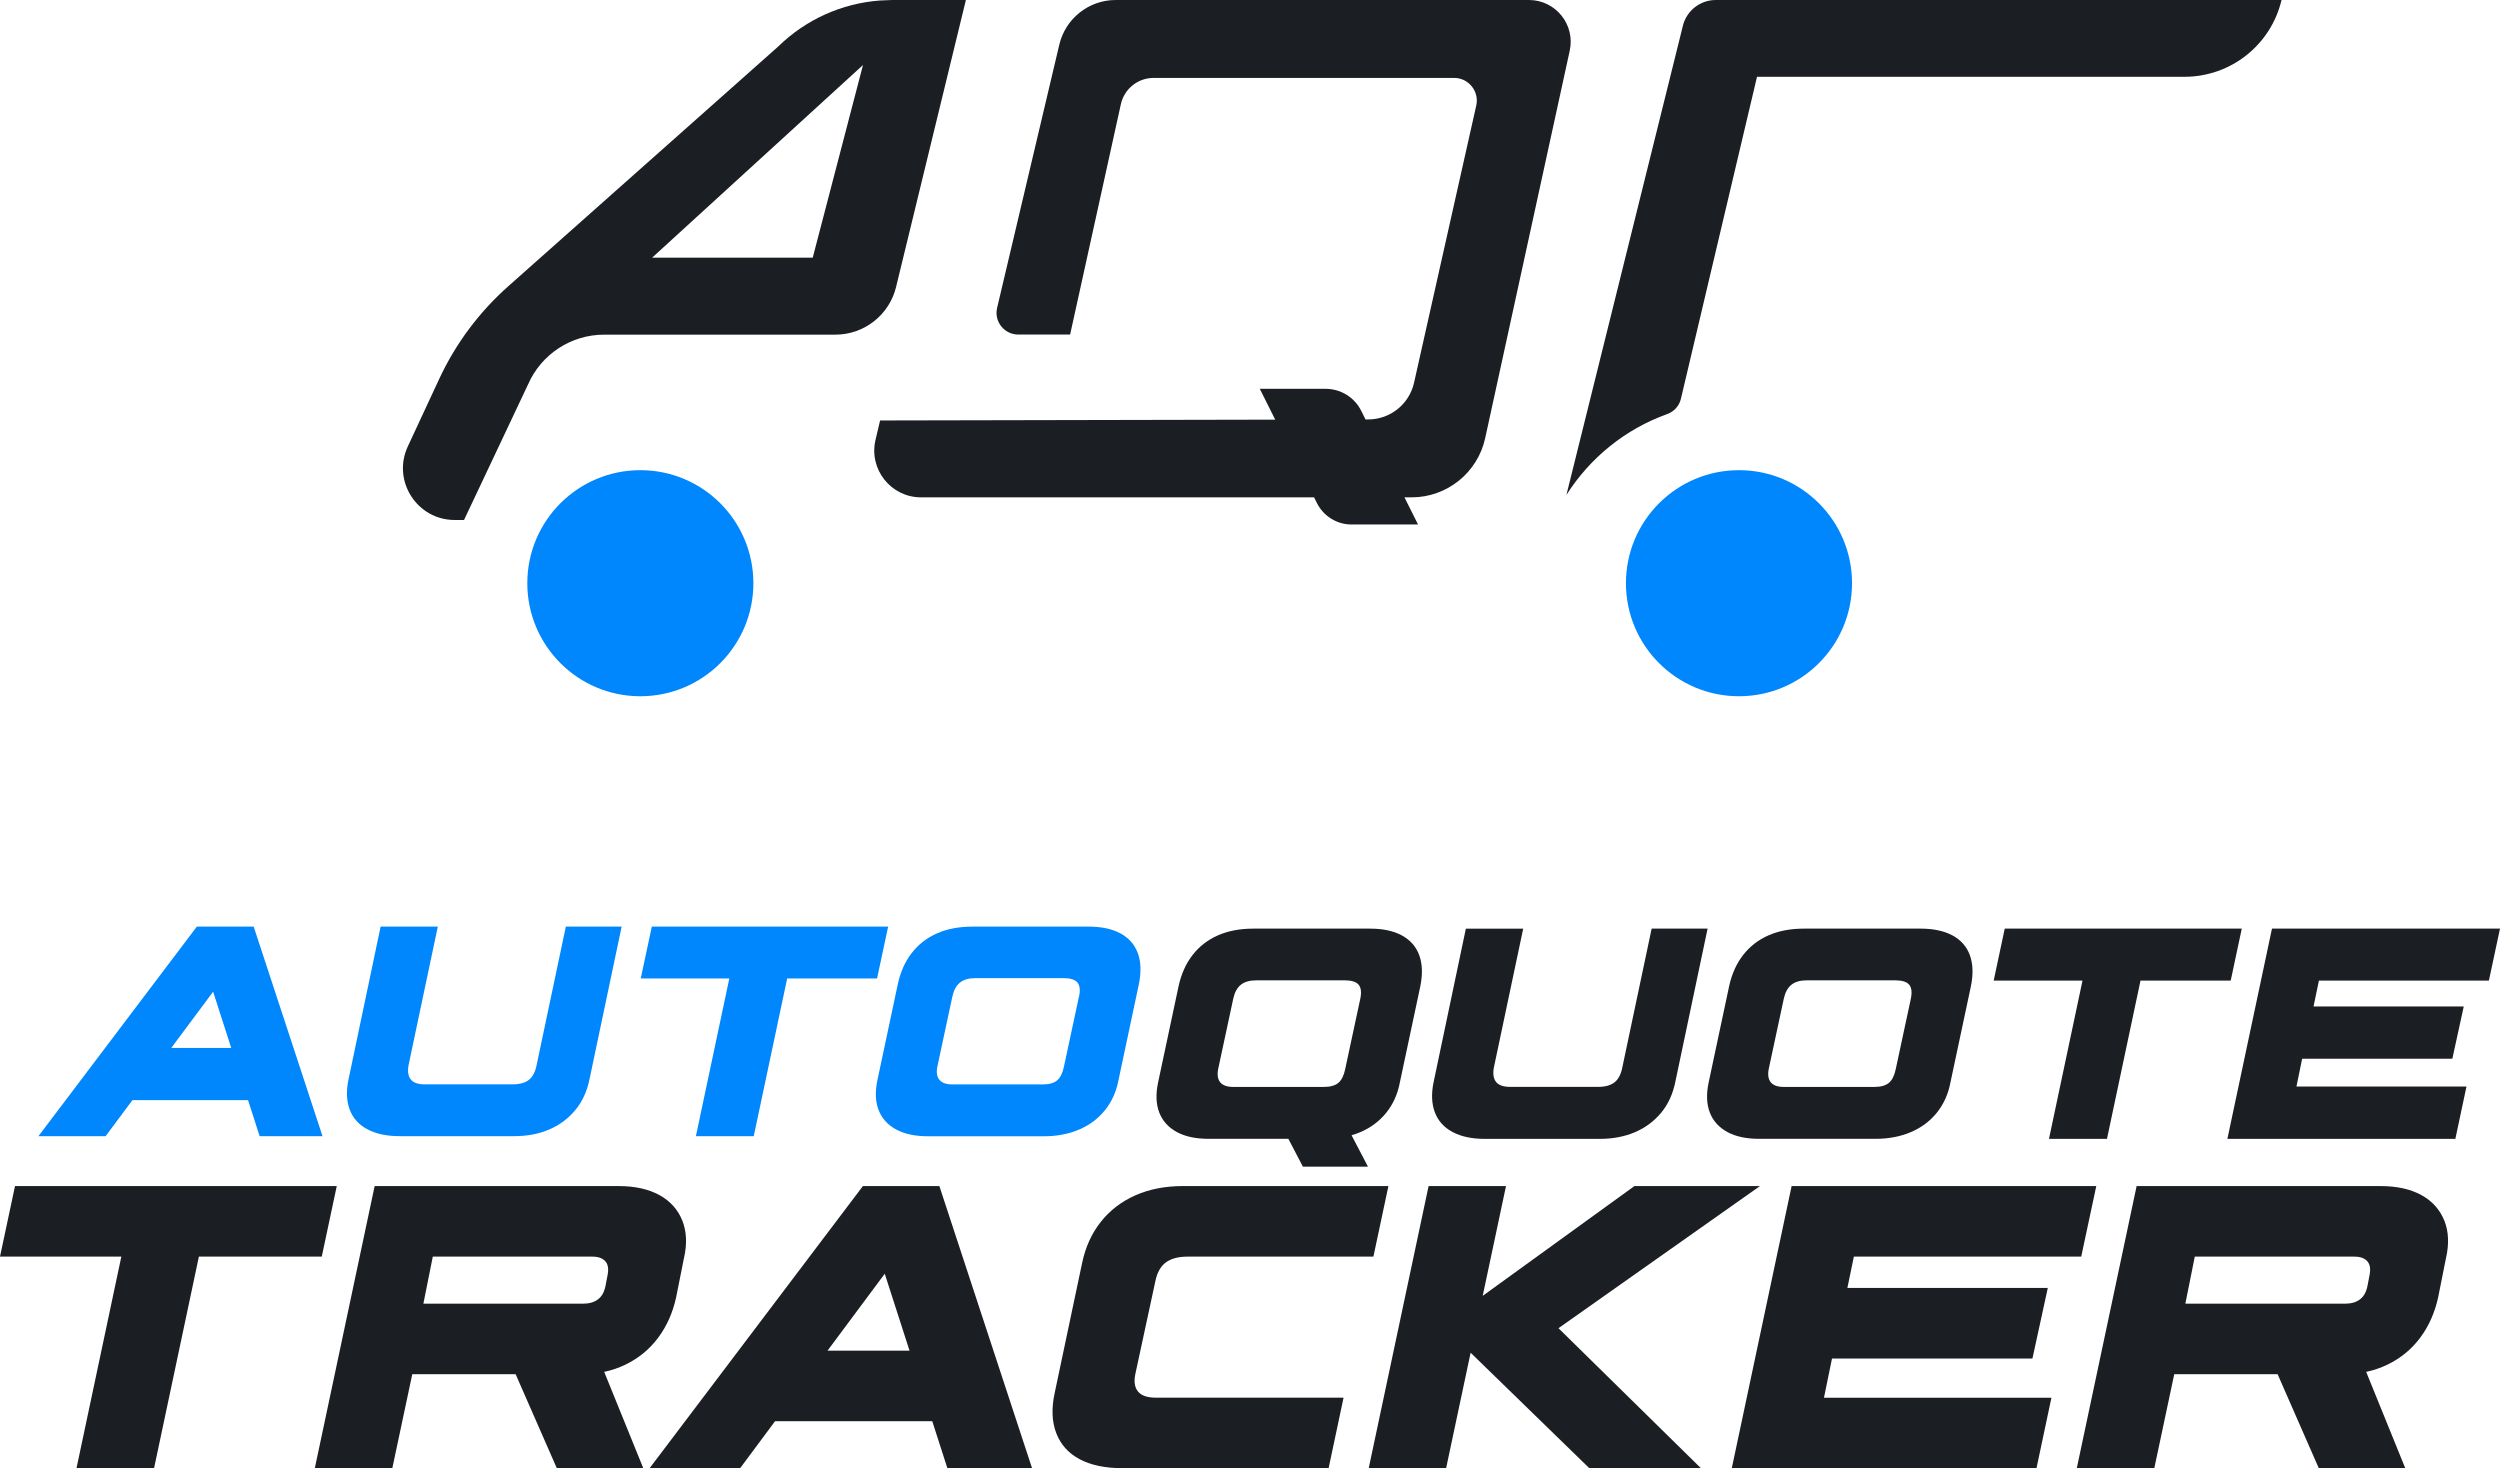
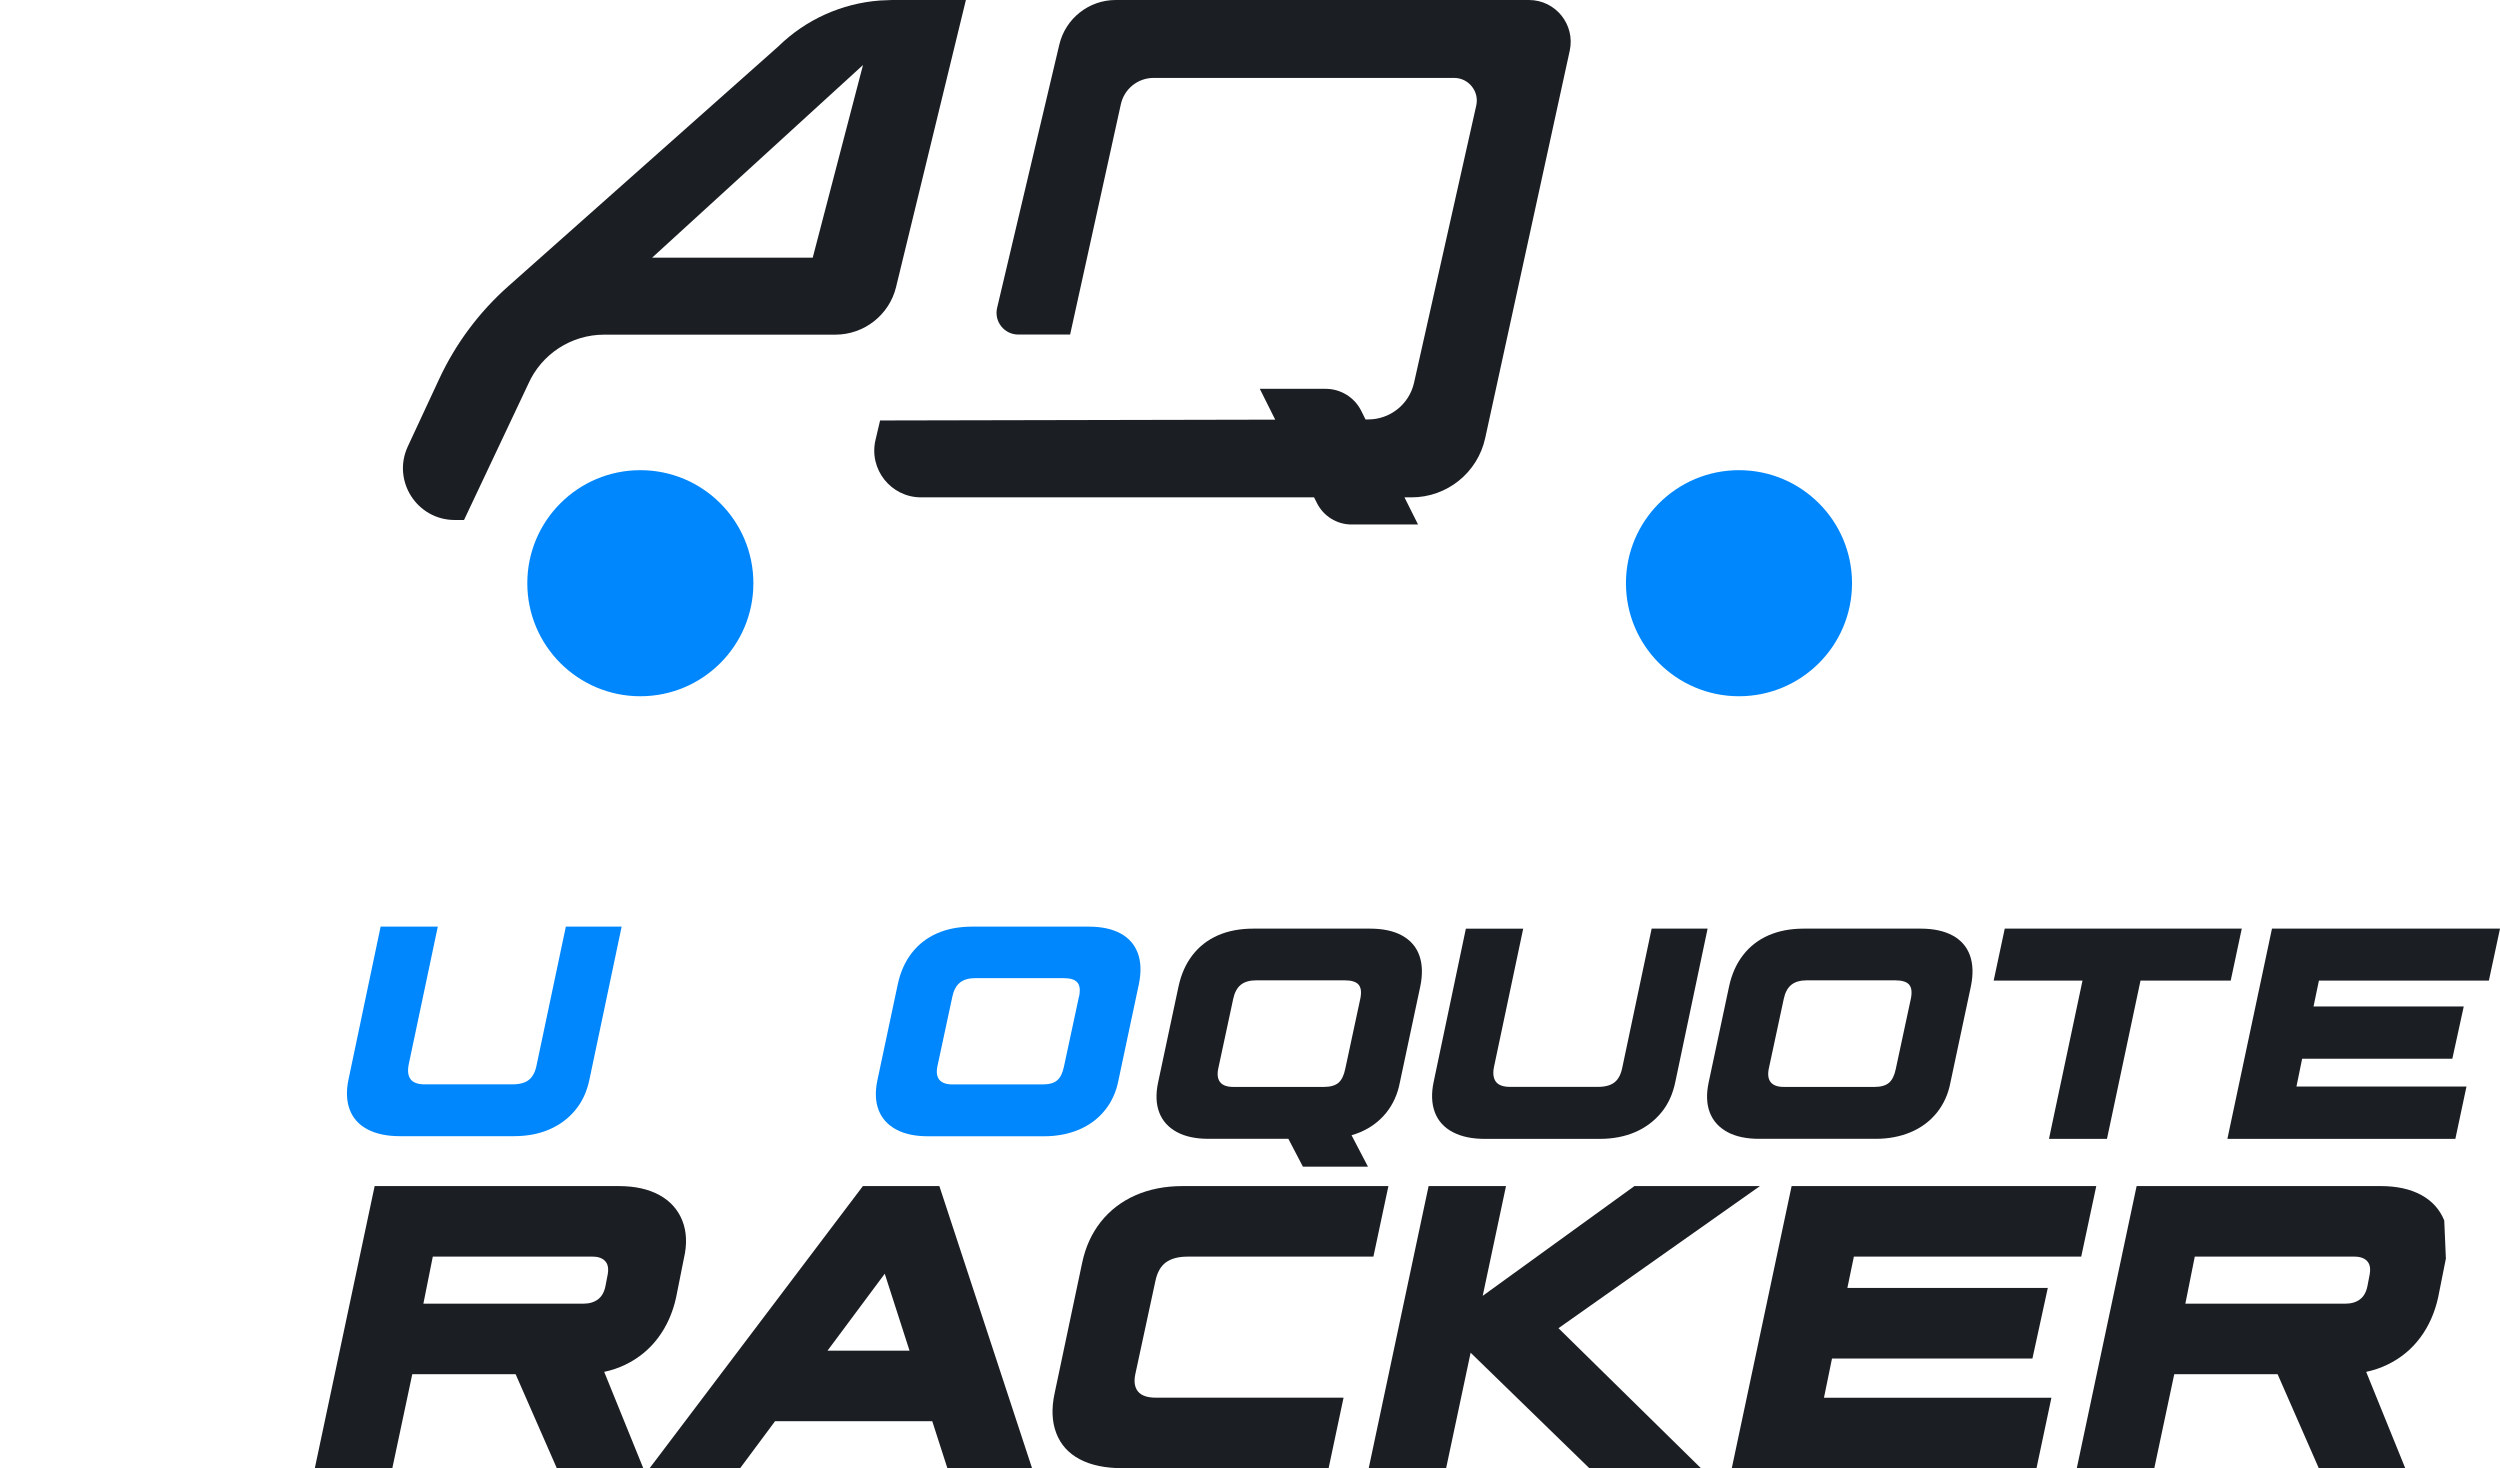
<svg xmlns="http://www.w3.org/2000/svg" id="Layer_2" data-name="Layer 2" viewBox="0 0 488.33 286.8">
  <defs>
    <style>
      .cls-1 {
        fill: #0087fd;
      }

      .cls-2 {
        fill: #1b1e23;
      }
    </style>
  </defs>
  <g id="Logo">
    <g>
      <g>
        <circle class="cls-1" cx="339.68" cy="113.92" r="22.08" />
        <circle class="cls-1" cx="125.08" cy="113.92" r="22.08" />
        <g>
-           <path class="cls-2" d="m444.34,0h-97.59c-1.42,0-7.18,0-11.6,0-3.05,0-5.7,2.08-6.43,5.03l-.56,2.27-22.19,89.38c4.59-7.25,11.51-12.87,19.71-15.81,1.32-.48,2.32-1.58,2.65-2.95l14.87-62.92h83.5c9.04,0,16.89-6.22,18.96-15.01h-1.32Z" />
          <path class="cls-2" d="m175.04,56.02L188.67,0h-14.43l-2.38.1c-7.43.56-14.46,3.71-19.82,8.96l-52.8,46.89c-5.67,5.04-10.25,11.19-13.45,18.07l-6.13,13.18c-3.12,6.7,1.78,14.37,9.16,14.37h1.82l12.52-26.51c2.59-5.89,8.41-9.69,14.84-9.69h45.17c5.63,0,10.54-3.85,11.87-9.33Zm-16.29-5.69h-31.37l41.19-37.63-9.82,37.63Z" />
          <path class="cls-2" d="m298.64,0h-80.71c-5.24,0-9.8,3.61-11.01,8.71l-12.15,51.42c-.63,2.66,1.39,5.22,4.13,5.22h10.13l9.91-44.99c.66-3,3.32-5.14,6.4-5.14h58.7c2.83,0,4.94,2.63,4.32,5.39l-12.15,54.15c-.94,4.19-4.66,7.17-8.96,7.17h-.52s-.84-1.69-.84-1.69c-1.32-2.63-4.01-4.29-6.95-4.29h-12.86l3.01,6.02-77.18.16-.89,3.78c-1.36,5.74,3,11.24,8.89,11.24h76.77l.57,1.13c1.28,2.55,3.89,4.17,6.74,4.17h13l-2.65-5.3h1.38c6.93,0,12.92-4.82,14.39-11.59l16.51-75.66c1.11-5.09-2.76-9.9-7.97-9.9Z" />
        </g>
      </g>
      <g>
        <g>
-           <path class="cls-1" d="m38.45,181l-30.95,40.94h13.12l5.25-7.05h22.58l2.27,7.05h12.28l-13.45-40.94h-11.1Zm-5,23.7l8.18-10.99,3.54,10.99h-11.72Z" />
          <path class="cls-1" d="m104.85,207.9c-.26,1.39-.76,2.39-1.5,3-.74.61-1.83.91-3.27.91h-17.11c-1.35,0-2.28-.34-2.77-1.01-.5-.67-.62-1.64-.36-2.91l5.68-26.9h-11.17l-6.27,29.84c-.48,2.26-.4,4.23.23,5.91.63,1.68,1.78,2.96,3.46,3.85,1.68.89,3.78,1.34,6.3,1.34h22.33c2.57,0,4.86-.43,6.89-1.31,2.02-.87,3.72-2.13,5.09-3.79,1.37-1.65,2.3-3.68,2.78-6.07l6.27-29.77h-10.9l-5.68,26.9Z" />
-           <polygon class="cls-1" points="173.48 181 127.32 181 125.16 191.12 142.46 191.12 135.93 221.94 147.23 221.94 153.76 191.12 171.32 191.12 173.48 181" />
          <path class="cls-1" d="m222.25,186.19c-.61-1.68-1.73-2.96-3.36-3.85-1.63-.89-3.71-1.34-6.24-1.34h-22.72c-2.61,0-4.91.44-6.89,1.31-1.98.87-3.62,2.14-4.93,3.82-1.31,1.68-2.22,3.71-2.74,6.11l-3.98,18.74c-.48,2.26-.4,4.21.23,5.84.63,1.63,1.76,2.9,3.4,3.79,1.63.89,3.71,1.34,6.24,1.34h22.66c2.52,0,4.81-.43,6.86-1.31,2.04-.87,3.73-2.13,5.06-3.79,1.33-1.65,2.21-3.61,2.64-5.88l3.98-18.74c.48-2.35.41-4.36-.2-6.04Zm-11.49,8.46l-2.94,13.71c-.26,1.26-.71,2.15-1.34,2.68s-1.56.78-2.77.78h-17.69c-1.18,0-2.01-.29-2.51-.88-.5-.59-.64-1.45-.42-2.58l2.94-13.71c.26-1.22.75-2.12,1.47-2.71s1.73-.88,3.04-.88h17.17c1.35,0,2.26.28,2.74.85.48.57.59,1.48.33,2.74Z" />
        </g>
        <path class="cls-2" d="m273.86,182.73c-1.64-.89-3.72-1.34-6.25-1.34h-22.79c-2.62,0-4.92.44-6.91,1.31-1.99.87-3.64,2.15-4.95,3.83-1.31,1.68-2.23,3.72-2.75,6.12l-4,18.8c-.48,2.27-.4,4.22.23,5.86.63,1.64,1.77,2.9,3.41,3.8,1.64.9,3.72,1.34,6.25,1.34h15.56l2.84,5.44h12.71l-3.21-6.14c.58-.17,1.15-.37,1.7-.6,2.05-.87,3.74-2.14,5.08-3.8,1.33-1.66,2.22-3.62,2.65-5.89l4-18.8c.48-2.36.41-4.38-.2-6.06-.61-1.68-1.74-2.97-3.37-3.86Zm-8.15,12.35l-2.95,13.75c-.26,1.27-.71,2.16-1.34,2.69-.63.52-1.56.79-2.78.79h-17.75c-1.18,0-2.02-.29-2.52-.88-.5-.59-.64-1.45-.43-2.59l2.95-13.75c.26-1.22.75-2.13,1.47-2.72.72-.59,1.74-.88,3.04-.88h17.23c1.35,0,2.27.28,2.75.85.48.57.59,1.48.33,2.75Z" />
        <path class="cls-2" d="m322.62,181.39l-5.7,26.98c-.26,1.4-.76,2.4-1.51,3.01-.74.61-1.83.92-3.28.92h-17.16c-1.35,0-2.28-.34-2.78-1.01-.5-.68-.62-1.65-.36-2.91l5.7-26.98h-11.2l-6.29,29.93c-.48,2.27-.4,4.25.23,5.93.63,1.68,1.79,2.97,3.47,3.86,1.68.9,3.79,1.34,6.32,1.34h22.4c2.58,0,4.88-.44,6.91-1.31,2.03-.87,3.73-2.14,5.11-3.8,1.38-1.66,2.3-3.69,2.78-6.09l6.29-29.87h-10.94Z" />
        <path class="cls-2" d="m381.4,182.73c-1.64-.89-3.72-1.34-6.25-1.34h-22.79c-2.62,0-4.92.44-6.91,1.31-1.99.87-3.64,2.15-4.95,3.83-1.31,1.68-2.23,3.72-2.75,6.12l-4,18.8c-.48,2.27-.4,4.22.23,5.86.63,1.64,1.77,2.9,3.41,3.8,1.64.9,3.72,1.34,6.25,1.34h22.73c2.53,0,4.82-.44,6.88-1.31,2.05-.87,3.74-2.14,5.08-3.8,1.33-1.66,2.22-3.62,2.65-5.89l4-18.8c.48-2.36.41-4.38-.2-6.06-.61-1.68-1.74-2.97-3.37-3.86Zm-8.15,12.35l-2.95,13.75c-.26,1.27-.71,2.16-1.34,2.69-.63.52-1.56.79-2.78.79h-17.75c-1.18,0-2.02-.29-2.52-.88-.5-.59-.64-1.45-.43-2.59l2.95-13.75c.26-1.22.75-2.13,1.47-2.72.72-.59,1.74-.88,3.04-.88h17.23c1.35,0,2.27.28,2.75.85.48.57.59,1.48.33,2.75Z" />
        <polygon class="cls-2" points="437.89 181.39 391.59 181.39 389.43 191.54 406.78 191.54 400.23 222.46 411.56 222.46 418.11 191.54 435.73 191.54 437.89 181.39" />
        <polygon class="cls-2" points="435.08 222.46 479.61 222.46 481.78 212.24 448.57 212.24 449.68 206.81 479.02 206.81 481.25 196.59 451.91 196.59 452.96 191.54 486.16 191.54 488.33 181.39 443.79 181.39 435.08 222.46" />
-         <polygon class="cls-2" points="65.78 231.68 2.93 231.68 0 245.46 23.7 245.46 14.94 286.8 30.09 286.8 38.85 245.46 62.85 245.46 65.78 231.68" />
        <path class="cls-2" d="m122.2,266.54c2.57-1.25,4.69-3,6.36-5.24,1.67-2.24,2.84-4.85,3.5-7.84l1.52-7.62c.66-2.81.55-5.29-.31-7.44-.87-2.15-2.36-3.81-4.48-4.97-2.12-1.16-4.77-1.75-7.93-1.75h-47.68l-11.69,55.12h15.14l3.9-18.37h20.19l8.05,18.37h16.89l-7.64-18.83c1.47-.31,2.87-.79,4.19-1.43Zm-37.66-21.08h31.24c.73,0,1.35.14,1.84.41.49.28.83.66,1.01,1.15.18.49.21,1.1.09,1.84l-.46,2.39c-.24,1.16-.73,2.02-1.47,2.57s-1.69.83-2.85.83h-31.24l1.84-9.19Z" />
        <path class="cls-2" d="m168.55,231.68l-41.67,55.12h17.68l6.83-9.19h30.71l2.96,9.19h16.54l-18.11-55.12h-14.94Zm-6.91,32.15l11.18-15.03,4.84,15.03h-16.02Z" />
        <path class="cls-2" d="m222.32,271.84c-.67-.79-.86-1.9-.57-3.36l3.93-18.23c.35-1.69,1.03-2.91,2.05-3.66,1.02-.75,2.43-1.13,4.23-1.13h36.31l2.93-13.78h-40.22c-3.4,0-6.46.6-9.19,1.8-2.72,1.2-4.98,2.93-6.77,5.19-1.79,2.26-3,4.94-3.65,8.04l-5.36,25.4c-.65,2.99-.54,5.6.31,7.82.85,2.23,2.37,3.93,4.57,5.1,2.2,1.17,5.02,1.76,8.48,1.76h40.15l2.92-13.78h-36.68c-1.63,0-2.78-.39-3.45-1.18Z" />
        <polygon class="cls-2" points="343.77 231.68 319.25 231.68 289.62 253.12 294.17 231.68 279.05 231.68 267.35 286.8 282.47 286.8 287.26 264.23 310.46 286.8 332.26 286.8 304.42 259.44 343.77 231.68" />
        <polygon class="cls-2" points="357.85 265.36 397 265.36 400 251.58 360.85 251.58 362.12 245.46 406.53 245.46 409.47 231.68 349.96 231.68 338.27 286.8 397.79 286.8 400.71 273.02 356.28 273.02 357.85 265.36" />
-         <path class="cls-2" d="m477.44,238.4c-.87-2.15-2.36-3.81-4.48-4.97-2.12-1.16-4.77-1.75-7.93-1.75h-47.68l-11.69,55.12h15.14l3.9-18.37h20.19l8.05,18.37h16.89l-7.64-18.83c1.47-.31,2.87-.79,4.19-1.43,2.57-1.25,4.69-3,6.36-5.24,1.67-2.24,2.84-4.85,3.5-7.84l1.52-7.62c.66-2.81.55-5.29-.31-7.44Zm-14.55,10.46l-.46,2.39c-.24,1.16-.73,2.02-1.47,2.57-.73.55-1.69.83-2.85.83h-31.24l1.84-9.19h31.24c.73,0,1.35.14,1.84.41.49.28.83.66,1.01,1.15.18.49.21,1.1.09,1.84Z" />
+         <path class="cls-2" d="m477.44,238.4c-.87-2.15-2.36-3.81-4.48-4.97-2.12-1.16-4.77-1.75-7.93-1.75h-47.68l-11.69,55.12h15.14l3.9-18.37h20.19l8.05,18.37h16.89l-7.64-18.83c1.47-.31,2.87-.79,4.19-1.43,2.57-1.25,4.69-3,6.36-5.24,1.67-2.24,2.84-4.85,3.5-7.84l1.52-7.62Zm-14.55,10.46l-.46,2.39c-.24,1.16-.73,2.02-1.47,2.57-.73.55-1.69.83-2.85.83h-31.24l1.84-9.19h31.24c.73,0,1.35.14,1.84.41.49.28.83.66,1.01,1.15.18.49.21,1.1.09,1.84Z" />
      </g>
    </g>
  </g>
</svg>